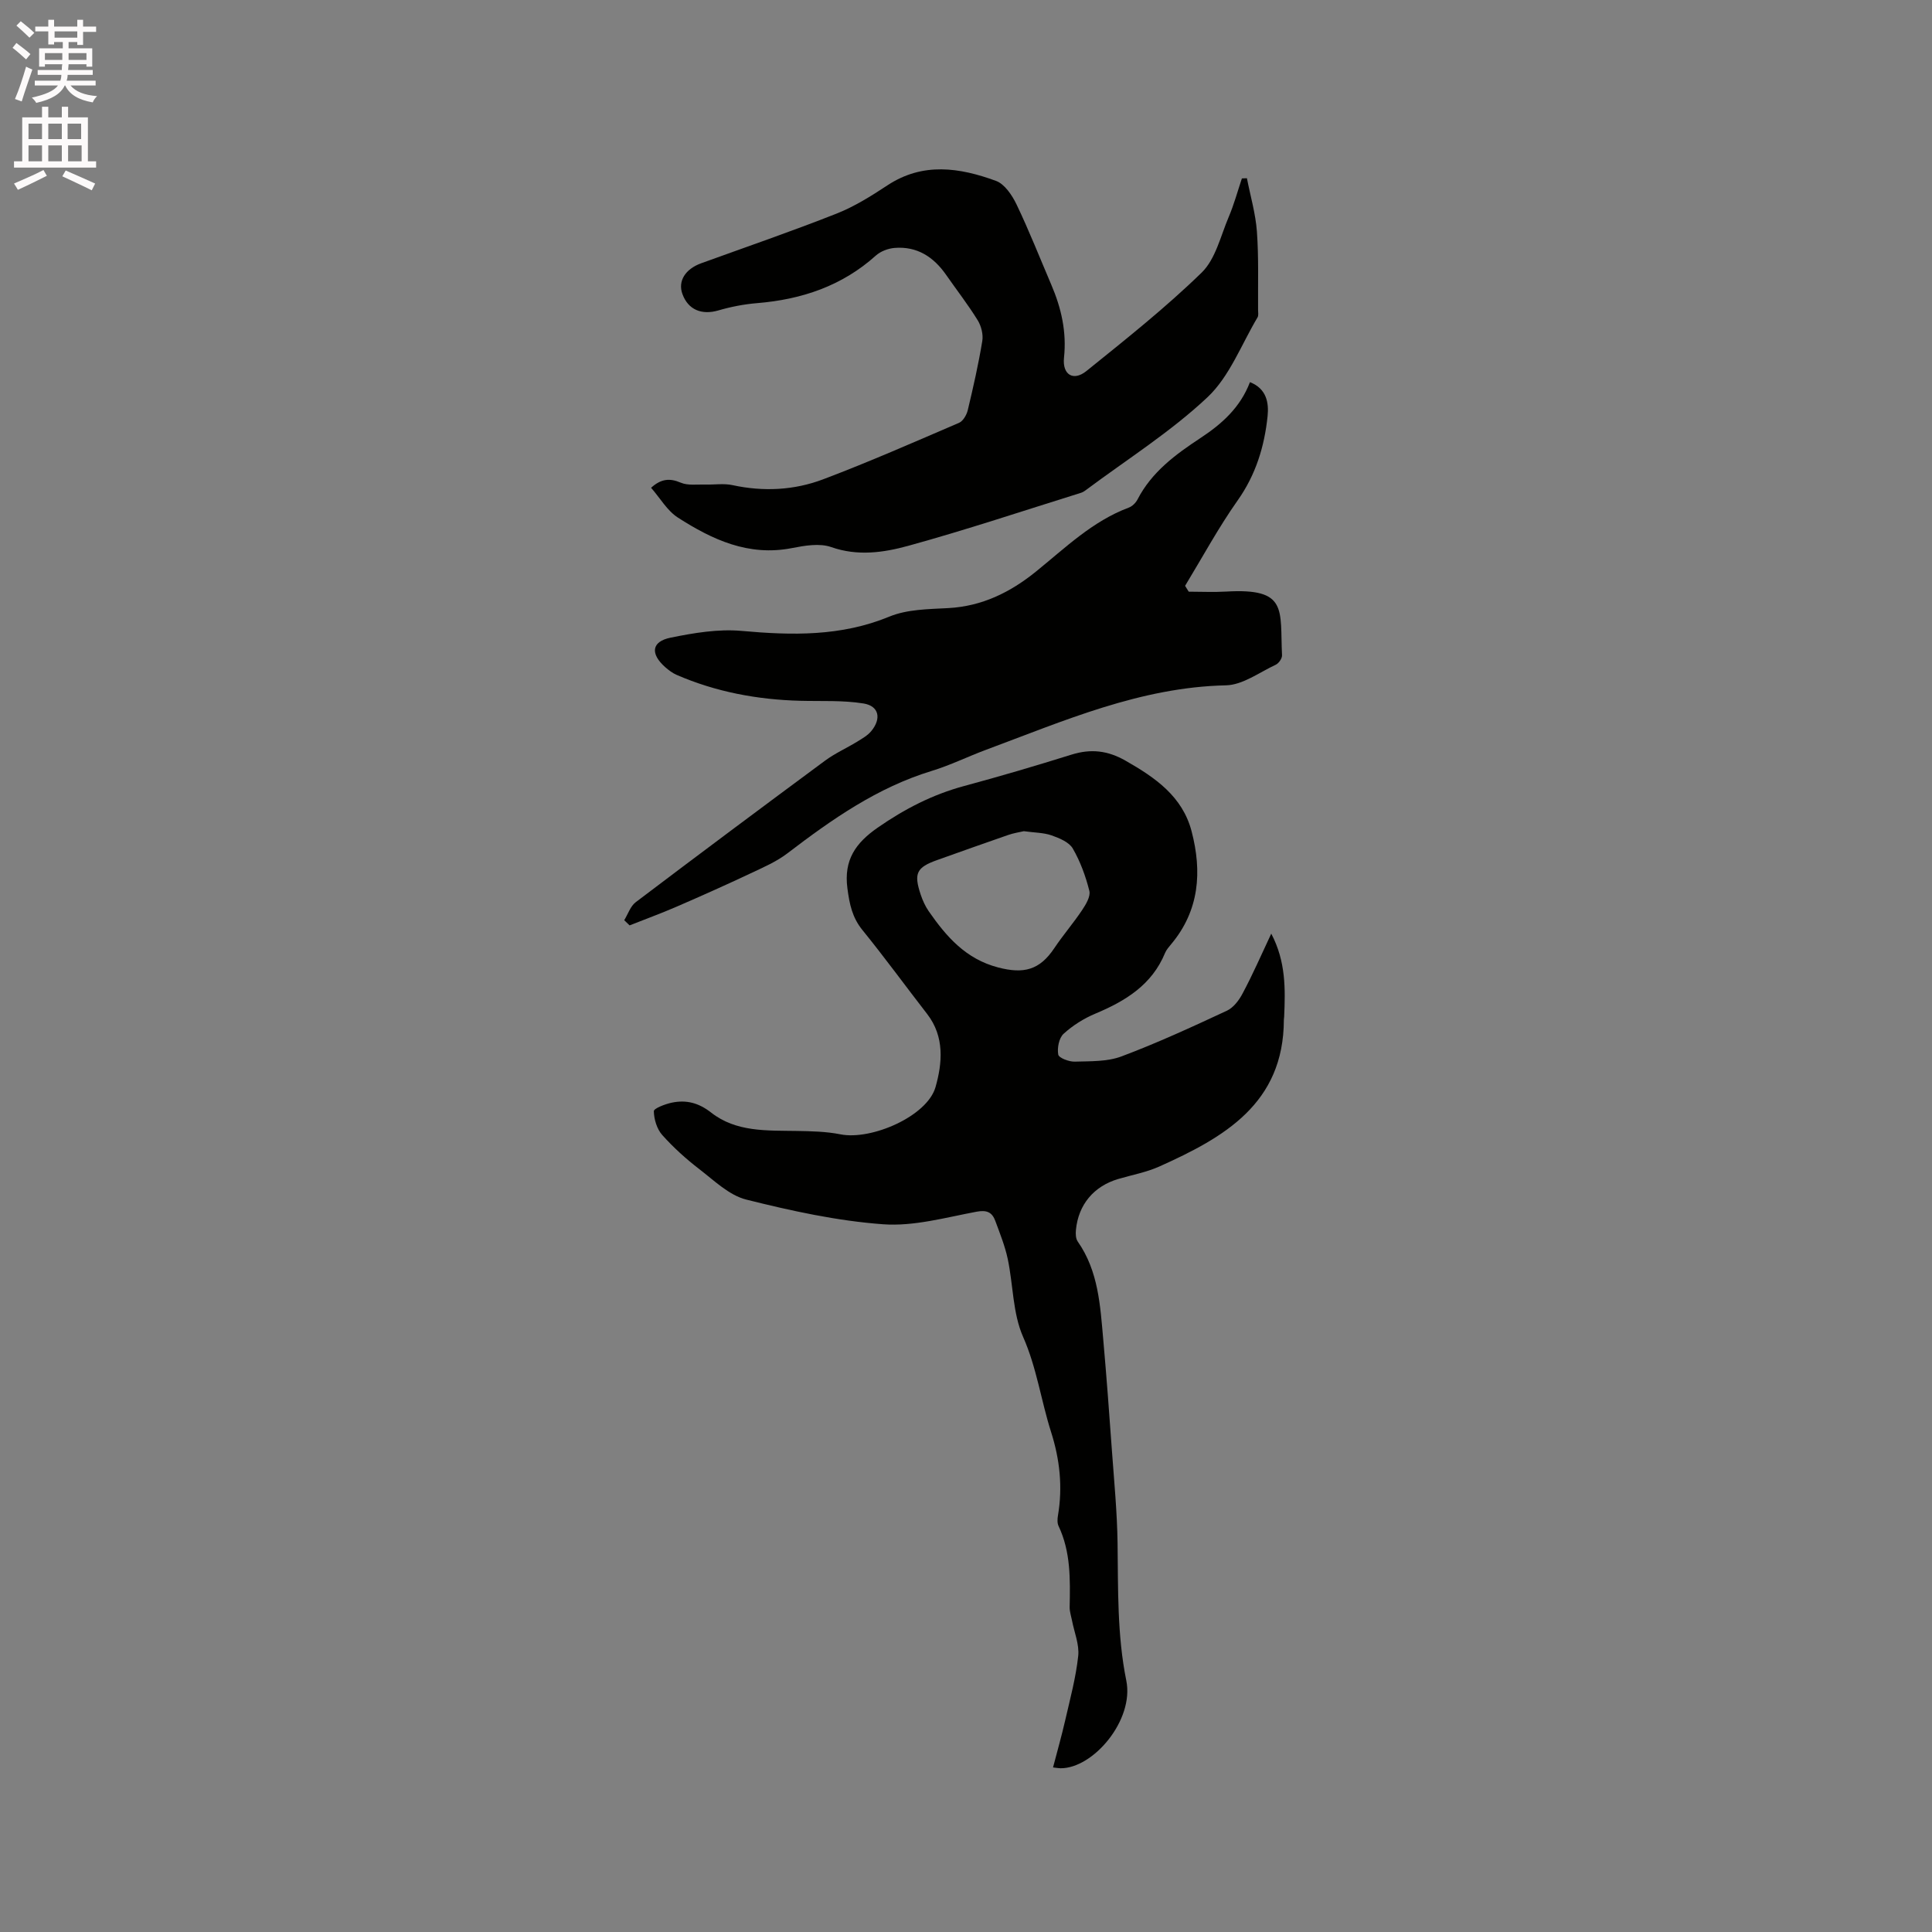
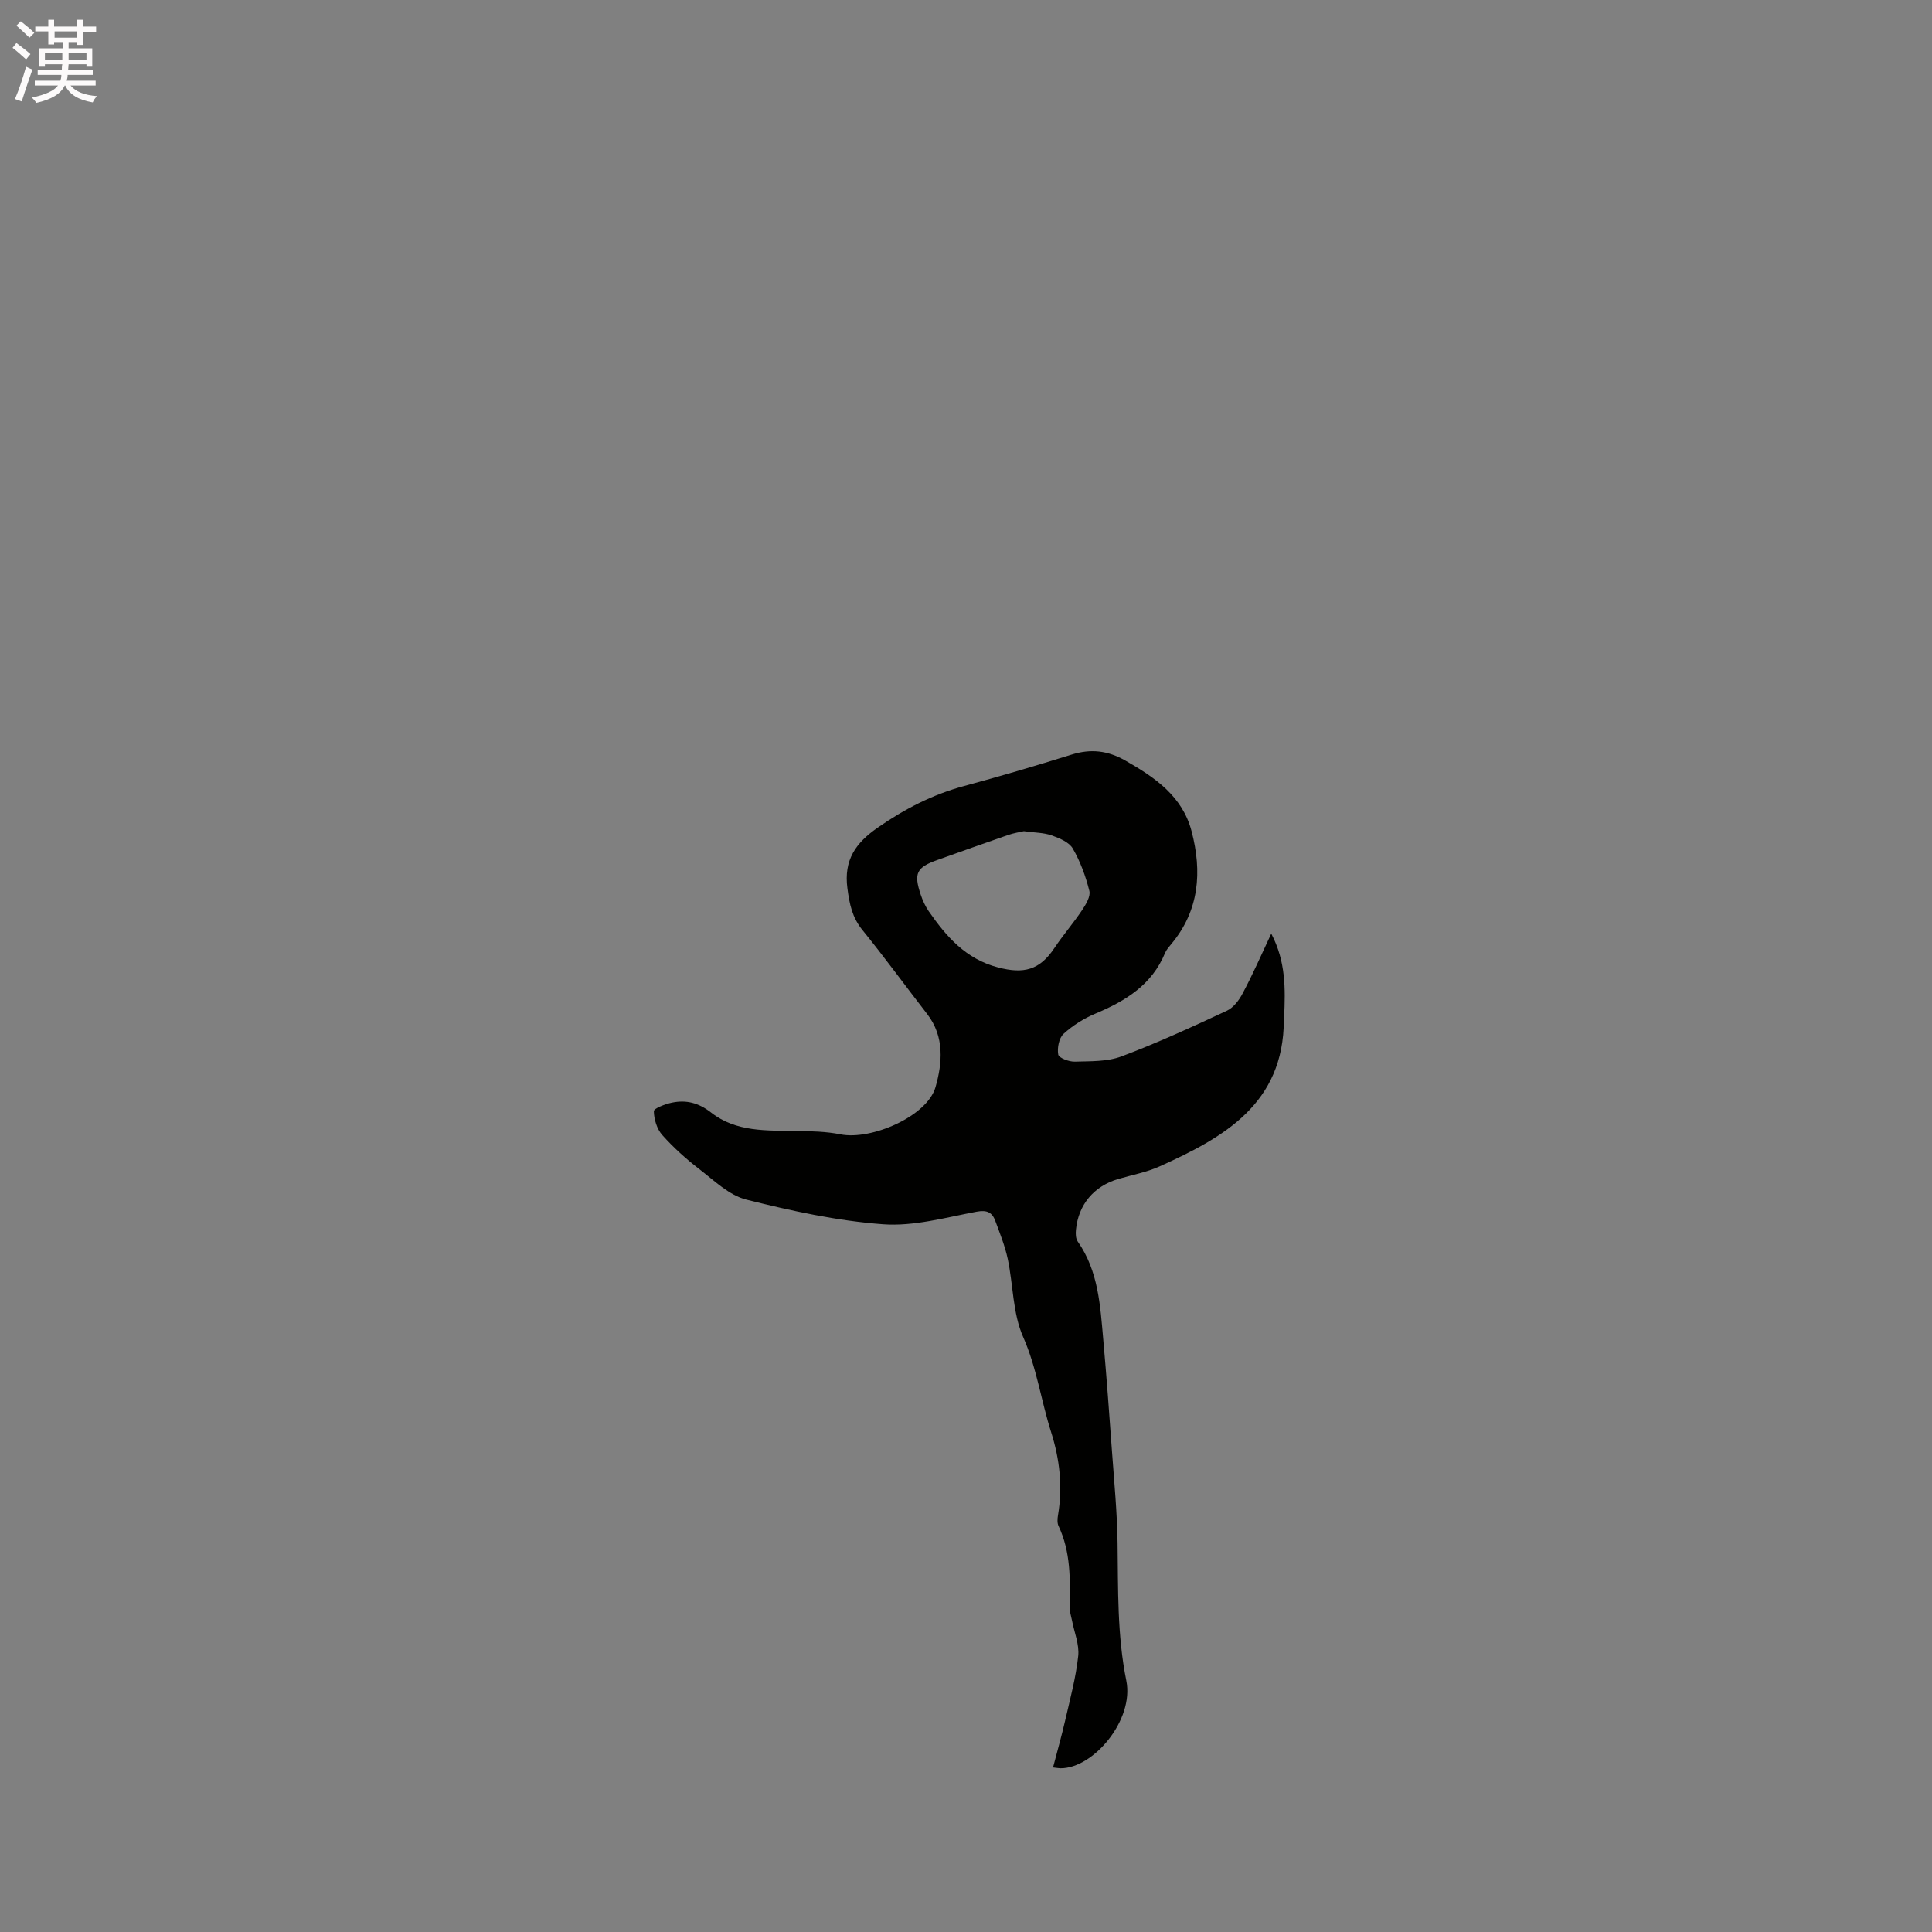
<svg xmlns="http://www.w3.org/2000/svg" enable-background="new 0 0 400 400" viewBox="0 0 400 400">
  <rect x="0" y="0" width="400" height="400" fill="#808080" stroke="none" />
  <path d="m2.6 9.9.8-1c.9.7 1.9 1.4 2.9 2.3l-.9 1.1c-1.1-1-2-1.8-2.8-2.4zm.5 10.6c.9-2.1 1.6-4.3 2.3-6.7.4.2.8.4 1.3.6-.7 2.1-1.5 4.3-2.2 6.6zm.3-15.2.9-.9c1 .8 2 1.6 2.8 2.4l-1 1c-.9-.9-1.8-1.7-2.7-2.5zm12.6-1.2h1.2v1.4h2.7v1.1h-2.7v2.7h-1.2v-.6h-1.8v1.3h4.9v3.8h-1.2v-.5h-3.7c0 .4-.1.9-.1 1.2h5.1v1h-5.2c0 .5-.1.9-.2 1.2h6v1h-5.2c1.1 1.3 2.9 2 5.5 2.2-.4.4-.7.8-.9 1.3-2.9-.5-4.8-1.6-5.7-3.5h-.1c-.8 1.7-2.7 2.9-5.9 3.6-.2-.4-.6-.8-.9-1.1 2.8-.6 4.6-1.4 5.4-2.5h-4.8v-1h5.3c.1-.3.2-.7.2-1.2h-4.9v-1h5c0-.4 0-.8.1-1.2h-3.6v.5h-1.2v-3.8h4.9v-1.3h-1.8v.5h-1.2v-2.7h-2.7v-1h2.7v-1.4h1.2v1.4h4.8zm-6.7 8.3h3.6c0-.4 0-.9 0-1.4h-3.6zm1.9-4.6h4.8v-1.3h-4.7v1.3zm6.7 3.2h-3.7v1.4h3.7z" fill="#fcfafa" />
-   <path d="m8.7 22.1h1.3v2.2h2.8v-2.2h1.3v2.2h4.1v9.1h1.7v1.3h-17v-1.3h1.7v-9.1h4.1zm.3 13.1.7 1.2c-1.8.9-3.8 1.9-6 2.9-.2-.4-.5-.8-.8-1.3 2.3-1 4.4-1.9 6.1-2.8zm-3.1-6.4h2.8v-3.2h-2.8zm0 4.6h2.8v-3.3h-2.8zm4.1-4.6h2.8v-3.2h-2.8zm0 4.6h2.8v-3.3h-2.8zm3.6 1.9c2.1.9 4.1 1.8 6.1 2.7l-.7 1.4c-2.2-1.1-4.2-2-6.1-2.9zm3.2-9.7h-2.8v3.2h2.8zm-2.7 7.8h2.8v-3.3h-2.8z" fill="#fcfafa" />
  <g fill="#010100">
-     <path d="m263.2 193.3c3.05 5.8 2.92 11.5 2.67 17.21-.01.21-.06.42-.06.63-.04 17.38-12.41 24.37-25.8 30.38-2.68 1.2-5.66 1.74-8.5 2.58-5.04 1.49-8.25 5.3-8.75 10.54-.08.79-.05 1.8.37 2.4 4.3 6.14 4.66 13.28 5.29 20.34.68 7.68 1.25 15.38 1.8 23.08.46 6.33 1.07 12.67 1.16 19.01.13 9.53-.1 19.06 1.81 28.49 1.65 8.14-6.81 18.18-13.62 18.14-.3 0-.61-.06-1.55-.17.87-3.34 1.78-6.53 2.52-9.76 1.01-4.42 2.21-8.83 2.69-13.31.26-2.37-.81-4.89-1.28-7.34-.18-.92-.5-1.84-.49-2.76.11-5.73.25-11.44-2.3-16.82-.29-.61-.24-1.47-.12-2.18 1-5.88.38-11.61-1.42-17.26-2.08-6.52-2.97-13.31-5.8-19.72-2.16-4.89-2.04-10.76-3.18-16.14-.57-2.67-1.61-5.25-2.56-7.83-.65-1.78-1.7-2.35-3.89-1.94-6.42 1.2-13 3.07-19.37 2.6-9.53-.7-19.02-2.78-28.32-5.11-3.55-.89-6.64-3.94-9.71-6.3-2.76-2.12-5.38-4.49-7.69-7.08-1.1-1.24-1.7-3.25-1.73-4.92-.01-.58 2.33-1.47 3.69-1.76 3-.64 5.59.02 8.19 2.06 5.16 4.04 11.49 3.69 17.65 3.79 3.04.05 6.13.11 9.1.7 6.4 1.28 17.97-3.74 19.69-9.78 1.4-4.92 1.92-10.42-1.73-15.13-4.48-5.78-8.79-11.7-13.4-17.38-2.12-2.61-2.68-5.36-3.11-8.62-.79-5.92 1.72-9.42 6.26-12.58 5.55-3.86 11.38-6.87 17.92-8.63 7.46-2.01 14.87-4.2 22.24-6.5 3.99-1.24 7.46-.85 11.16 1.26 6.15 3.5 11.79 7.39 13.68 14.63 2.18 8.35 1.62 16.37-4.22 23.35-.47.57-.99 1.15-1.27 1.81-2.71 6.61-8.17 9.95-14.41 12.57-2.39 1-4.71 2.45-6.61 4.19-.95.87-1.35 2.94-1.1 4.3.13.7 2.23 1.5 3.42 1.46 3.25-.1 6.73.03 9.69-1.09 7.41-2.78 14.62-6.11 21.8-9.45 1.37-.64 2.54-2.19 3.27-3.6 2.07-3.87 3.83-7.91 5.92-12.36zm-51.23-21.21c-.84.2-2.09.38-3.26.79-4.89 1.69-9.76 3.43-14.64 5.17-4.32 1.53-4.93 2.76-3.44 7.2.4 1.19.94 2.38 1.65 3.41 3.65 5.25 7.66 9.89 14.37 11.64 5.29 1.38 8.58.57 11.63-3.99 1.81-2.71 3.96-5.19 5.77-7.9.78-1.17 1.77-2.82 1.49-3.96-.76-3.03-1.87-6.08-3.43-8.77-.77-1.33-2.77-2.15-4.38-2.72-1.66-.58-3.53-.56-5.76-.87z" />
-     <path d="m129.24 190.52c.78-1.27 1.28-2.9 2.39-3.74 13.01-9.85 26.09-19.61 39.21-29.31 2.03-1.5 4.39-2.55 6.55-3.87 1.07-.66 2.24-1.31 3.01-2.25 2.12-2.58 1.59-5.18-1.6-5.7-4.31-.7-8.77-.44-13.17-.56-8.84-.24-17.39-1.83-25.53-5.36-.86-.37-1.65-.97-2.36-1.59-3.15-2.79-2.87-5.31 1.1-6.12 4.81-.98 9.86-1.83 14.68-1.4 10.46.94 20.6 1.17 30.62-2.96 3.69-1.52 8.09-1.54 12.19-1.76 7-.38 12.83-3.26 18.14-7.55 6.07-4.91 11.71-10.45 19.24-13.26.72-.27 1.44-.98 1.8-1.68 2.94-5.7 7.87-9.32 13.03-12.72 4.41-2.9 8.24-6.3 10.25-11.57 3.46 1.36 3.93 4.28 3.65 7.05-.65 6.25-2.43 12.1-6.18 17.41-3.99 5.65-7.3 11.78-10.9 17.71.25.4.5.8.75 1.21 2.58 0 5.17.13 7.74-.02 12.88-.76 11.12 3.74 11.58 13.19.03.65-.68 1.67-1.31 1.96-3.39 1.58-6.84 4.19-10.31 4.26-17.72.39-33.54 7.36-49.67 13.35-3.77 1.4-7.4 3.2-11.24 4.37-11.27 3.44-20.66 10.02-29.86 17.05-2.3 1.76-5.08 2.95-7.73 4.2-5.05 2.38-10.15 4.66-15.28 6.88-3.18 1.38-6.45 2.57-9.68 3.85-.39-.37-.75-.72-1.11-1.07z" />
-     <path d="m258.16 36.9c.72 3.68 1.8 7.34 2.07 11.05.39 5.38.2 10.8.24 16.2 0 .52.13 1.16-.11 1.56-3.35 5.61-5.78 12.23-10.37 16.54-7.62 7.17-16.64 12.85-25.08 19.15-.34.25-.7.51-1.1.63-11.91 3.71-23.75 7.67-35.78 10.98-5.1 1.4-10.46 2.18-15.93.26-2.41-.85-5.5-.31-8.17.21-8.95 1.75-16.46-1.75-23.58-6.32-2.21-1.42-3.66-4.01-5.55-6.17 2.02-1.83 3.81-2.06 6.14-1.06 1.47.63 3.35.34 5.04.39 1.89.06 3.86-.27 5.67.12 6.41 1.39 12.77 1.07 18.79-1.21 9.49-3.59 18.79-7.68 28.12-11.69.84-.36 1.57-1.64 1.81-2.63 1.13-4.74 2.21-9.49 3-14.29.23-1.36-.21-3.11-.94-4.3-2-3.24-4.35-6.26-6.53-9.39-2.6-3.74-6.03-5.98-10.69-5.6-1.33.11-2.88.69-3.86 1.57-7.02 6.31-15.36 9.1-24.59 9.86-2.7.22-5.43.75-8.03 1.51-3.44 1-6.25-.12-7.44-3.39-.98-2.68.58-5.18 3.9-6.38 9.35-3.39 18.76-6.62 28-10.27 3.7-1.46 7.18-3.64 10.53-5.85 7.36-4.86 14.98-3.68 22.49-.93 1.8.66 3.35 2.99 4.27 4.91 2.6 5.43 4.81 11.05 7.18 16.59 2.07 4.83 3.2 9.76 2.63 15.11-.37 3.52 1.93 4.94 4.64 2.76 8.15-6.57 16.38-13.1 23.86-20.38 2.88-2.81 3.92-7.56 5.6-11.52 1.1-2.58 1.84-5.32 2.73-7.98.33-.01.68-.03 1.04-.04z" />
+     <path d="m263.2 193.3c3.05 5.8 2.92 11.5 2.67 17.21-.01.21-.06.42-.06.63-.04 17.38-12.41 24.37-25.8 30.38-2.68 1.2-5.66 1.74-8.5 2.58-5.04 1.49-8.25 5.3-8.75 10.54-.08.79-.05 1.8.37 2.4 4.3 6.14 4.66 13.28 5.29 20.34.68 7.68 1.25 15.38 1.8 23.08.46 6.33 1.07 12.67 1.16 19.01.13 9.53-.1 19.06 1.81 28.49 1.65 8.14-6.81 18.18-13.62 18.14-.3 0-.61-.06-1.55-.17.87-3.34 1.78-6.53 2.52-9.76 1.01-4.42 2.21-8.83 2.69-13.31.26-2.37-.81-4.89-1.28-7.34-.18-.92-.5-1.84-.49-2.76.11-5.73.25-11.44-2.3-16.82-.29-.61-.24-1.47-.12-2.18 1-5.88.38-11.61-1.42-17.26-2.08-6.52-2.97-13.31-5.8-19.72-2.16-4.89-2.04-10.76-3.18-16.14-.57-2.67-1.61-5.25-2.56-7.83-.65-1.78-1.7-2.35-3.89-1.94-6.42 1.2-13 3.07-19.37 2.6-9.53-.7-19.02-2.78-28.32-5.11-3.55-.89-6.64-3.94-9.71-6.3-2.76-2.12-5.38-4.49-7.69-7.08-1.1-1.24-1.7-3.25-1.73-4.92-.01-.58 2.33-1.47 3.69-1.76 3-.64 5.59.02 8.19 2.06 5.16 4.04 11.49 3.69 17.65 3.79 3.04.05 6.13.11 9.1.7 6.4 1.28 17.97-3.74 19.69-9.78 1.4-4.92 1.92-10.42-1.73-15.13-4.48-5.78-8.79-11.7-13.4-17.38-2.12-2.61-2.68-5.36-3.11-8.62-.79-5.92 1.72-9.42 6.26-12.58 5.55-3.86 11.38-6.87 17.92-8.63 7.46-2.01 14.87-4.2 22.24-6.5 3.99-1.24 7.46-.85 11.16 1.26 6.15 3.5 11.79 7.39 13.68 14.63 2.18 8.35 1.62 16.37-4.22 23.35-.47.57-.99 1.15-1.27 1.81-2.71 6.61-8.17 9.95-14.41 12.57-2.39 1-4.71 2.45-6.61 4.19-.95.87-1.35 2.94-1.1 4.3.13.7 2.23 1.5 3.42 1.46 3.25-.1 6.73.03 9.69-1.09 7.41-2.78 14.62-6.11 21.8-9.45 1.37-.64 2.54-2.19 3.27-3.6 2.07-3.87 3.83-7.91 5.92-12.36m-51.23-21.21c-.84.2-2.09.38-3.26.79-4.89 1.69-9.76 3.43-14.64 5.17-4.32 1.53-4.93 2.76-3.44 7.2.4 1.19.94 2.38 1.65 3.41 3.65 5.25 7.66 9.89 14.37 11.64 5.29 1.38 8.58.57 11.63-3.99 1.81-2.71 3.96-5.19 5.77-7.9.78-1.17 1.77-2.82 1.49-3.96-.76-3.03-1.87-6.08-3.43-8.77-.77-1.33-2.77-2.15-4.38-2.72-1.66-.58-3.53-.56-5.76-.87z" />
  </g>
</svg>